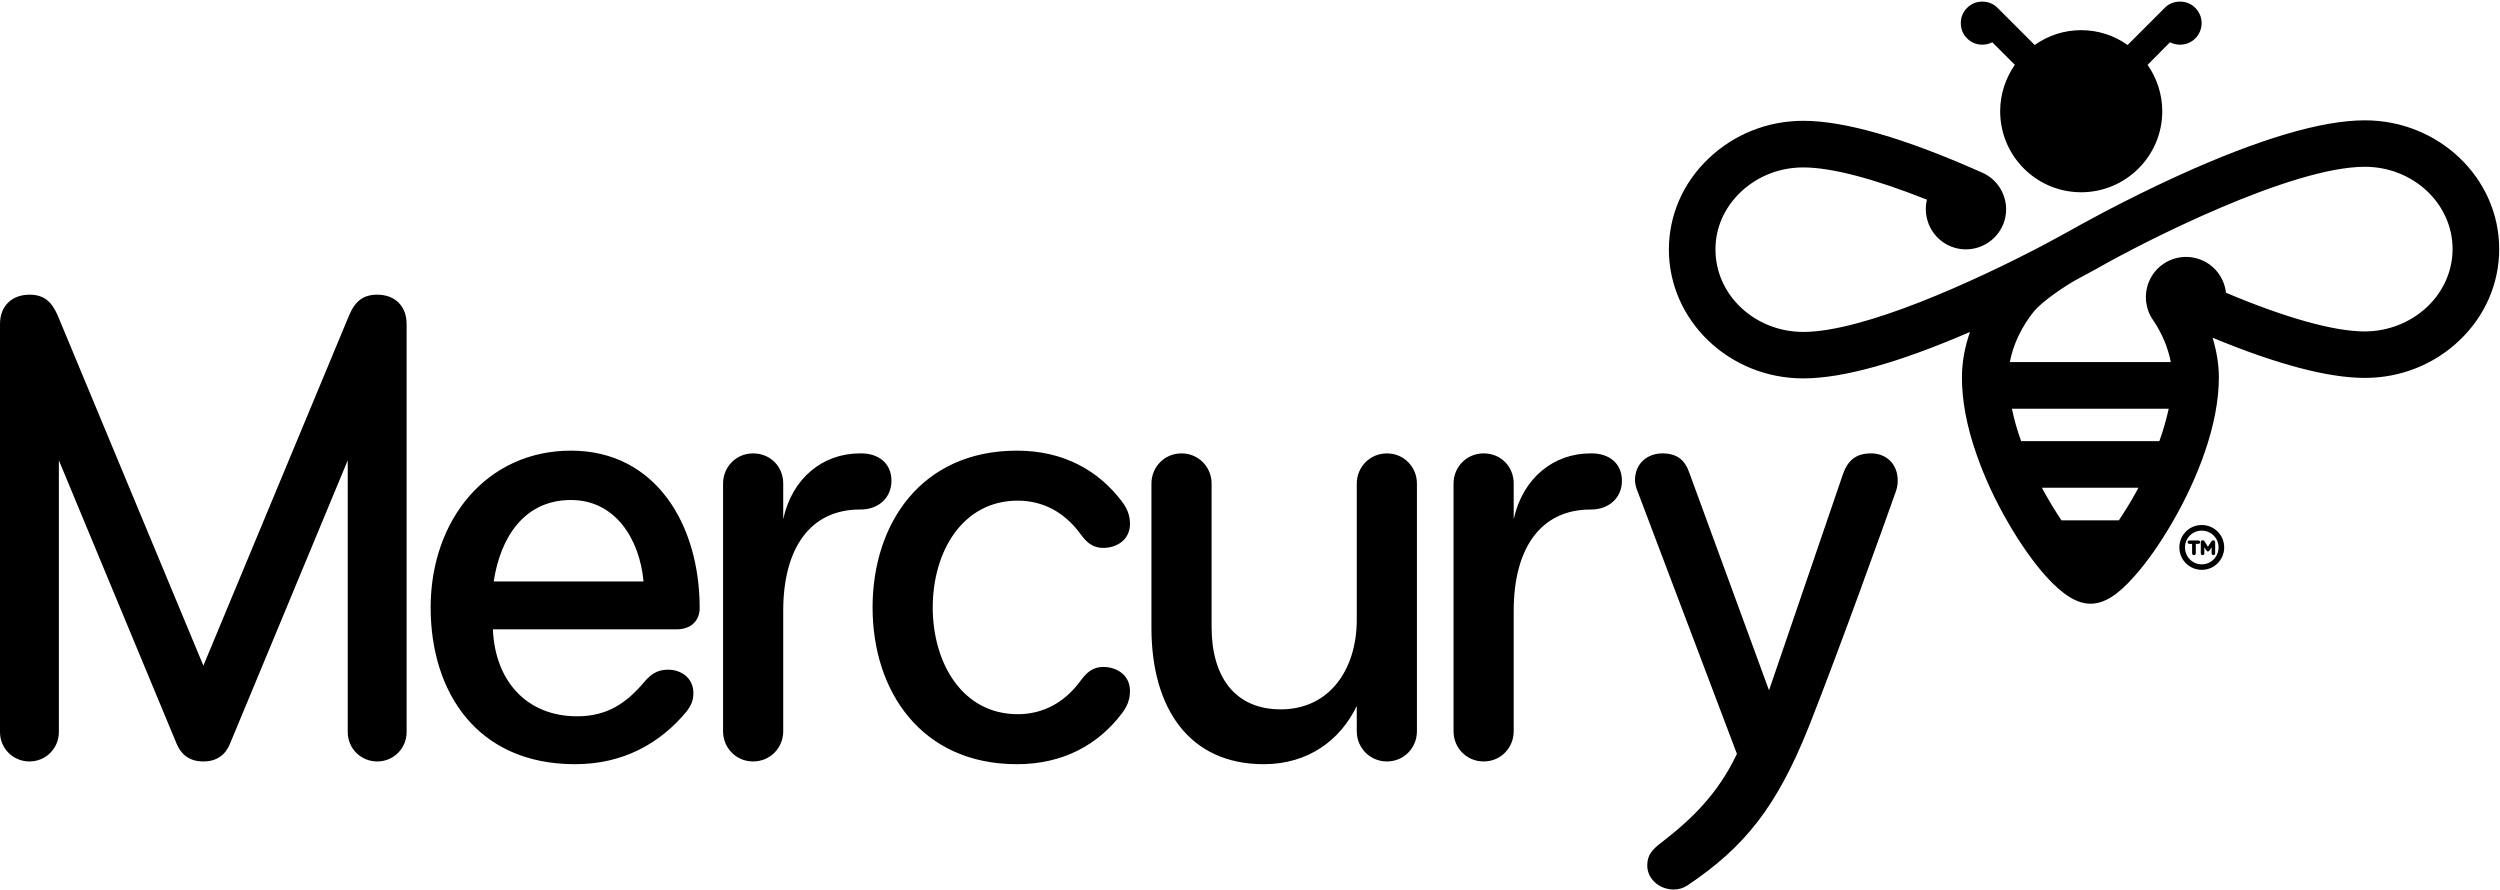
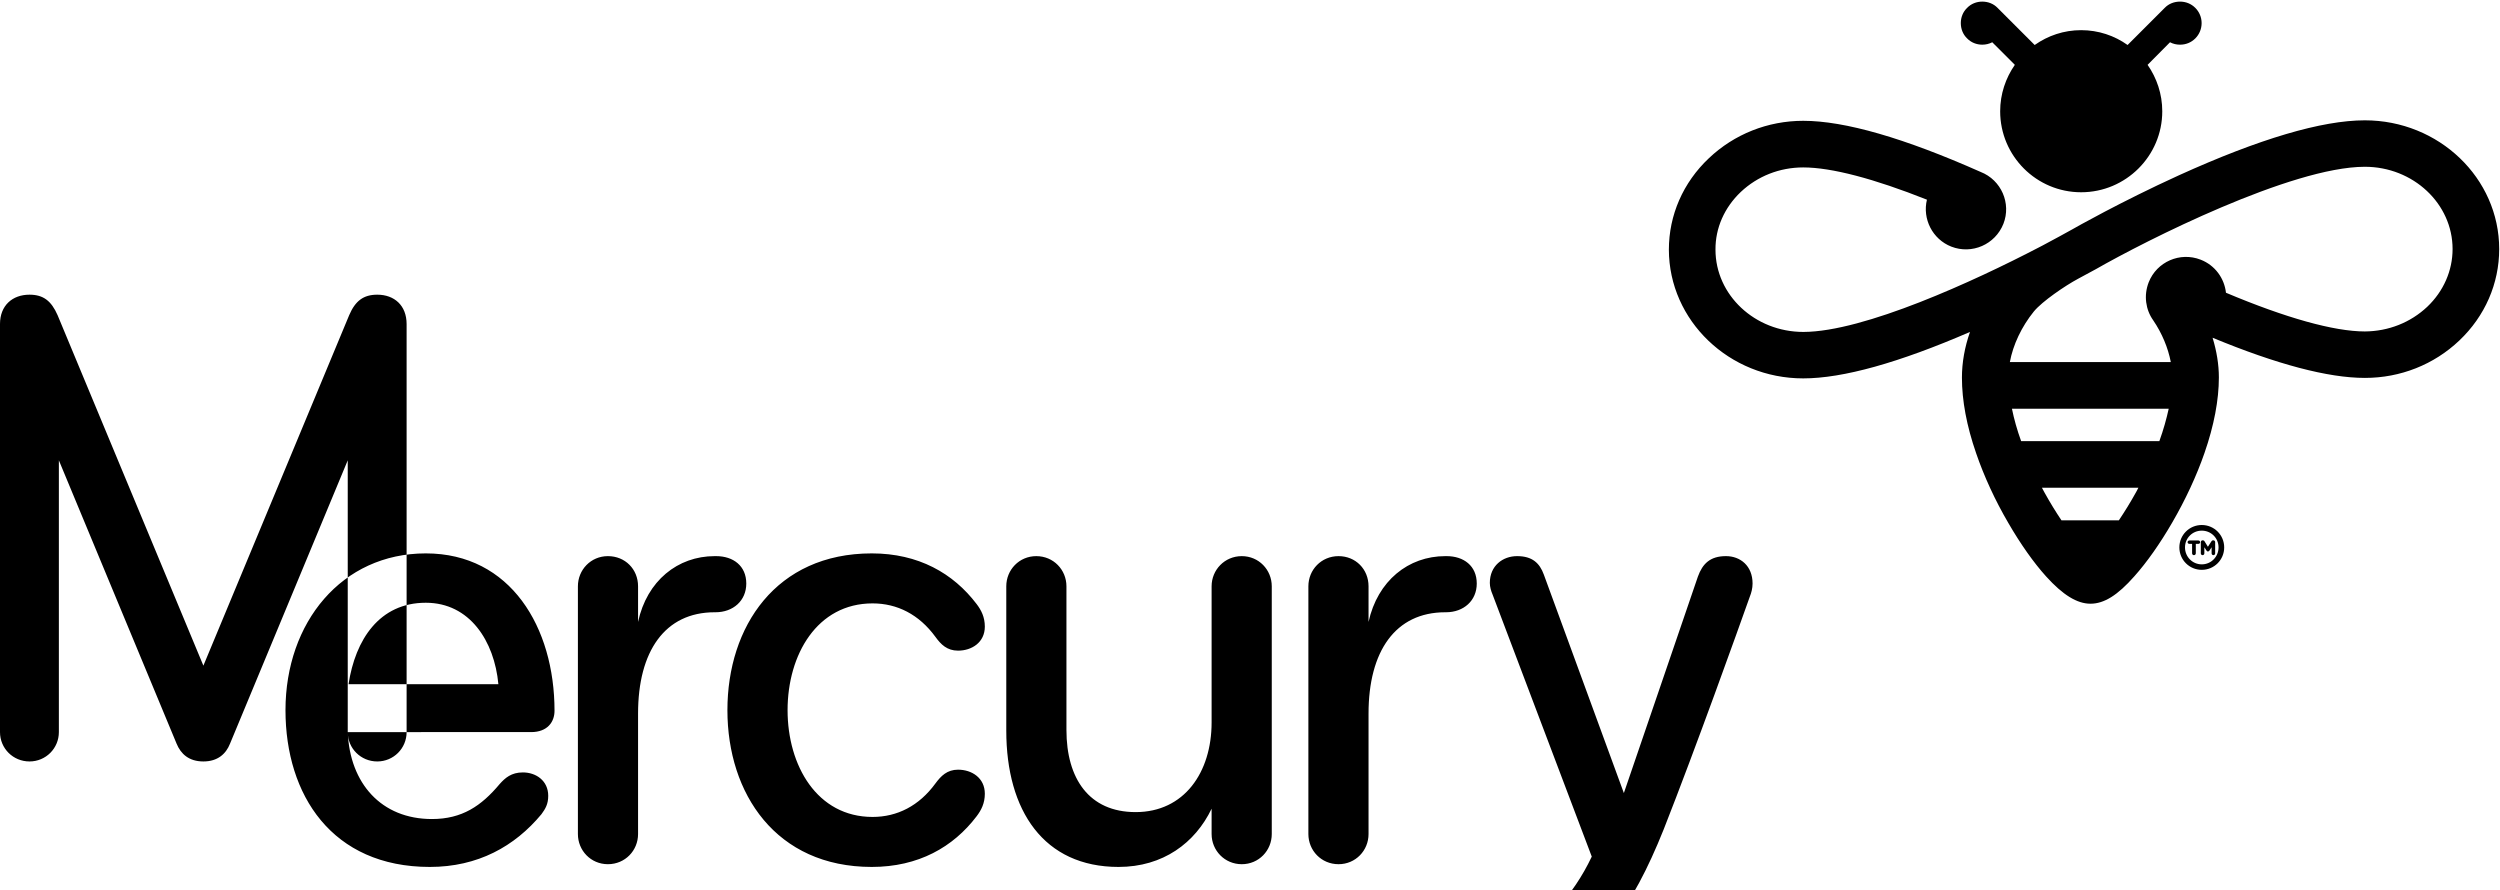
<svg xmlns="http://www.w3.org/2000/svg" version="1.2" viewBox="0 0 1550 552" width="1550" height="552">
  <title>mcy_header_mobile_menu_logo</title>
  <style>
		.s0 { fill: #000000 } 
	</style>
-   <path fill-rule="evenodd" class="s0" d="m1249.2 40.2l-14-14c-1.9 1-4 1.5-6.2 1.5-3.5 0-6.9-1.3-9.4-3.9-2.6-2.5-3.9-5.9-3.9-9.5 0-3.5 1.3-6.9 3.9-9.4 2.5-2.6 5.9-3.9 9.4-3.9 3.6 0 7 1.3 9.5 3.9h0.1v0.1q0.1 0.1 0.2 0.2l22.7 22.7c8.2-5.8 18.1-9.2 28.8-9.2 10.7 0 20.7 3.4 28.8 9.2l22.7-22.7q0.1-0.1 0.2-0.2l0.1-0.1q0 0 0 0c2.5-2.6 5.9-3.9 9.5-3.9 3.6 0 6.9 1.3 9.5 3.9 2.5 2.5 3.9 5.9 3.9 9.4 0 3.6-1.4 7-3.9 9.5-2.6 2.6-5.9 3.9-9.5 3.9-2.2 0-4.3-0.5-6.2-1.5l-13.9 14c5.7 8.2 9.1 18.1 9.1 28.8 0 27.7-22.6 50.2-50.3 50.2-27.7 0-50.2-22.5-50.2-50.2 0-10.7 3.4-20.6 9.1-28.8zm217 34.4c45.9 0 83.3 35.8 83.3 79.8 0 21.4-8.8 41.6-24.7 56.7-15.8 15-36.6 23.2-58.5 23.2h-0.1c-22.8 0-54.5-8.4-94.4-24.9 2.5 8.2 3.9 16.5 3.9 24.6 0 14-3 29.8-8.9 46.8-4.9 14.2-11.9 29.2-20.1 43.3-7.4 12.8-15.7 24.6-23.4 33.2-10.4 11.8-18.8 17-27.2 17-8.3 0-17.1-5.4-27.5-16.9-7.7-8.5-16-20.3-23.4-33.1-8.2-14-15.1-29-20-43.3-5.9-17-8.8-32.7-8.8-46.9 0-9.3 1.7-18.9 5-28.3-44.1 19.1-78.8 28.8-103.4 28.8-45.9 0-83.2-35.8-83.3-79.8 0-21.4 8.8-41.6 24.8-56.7 15.7-14.9 36.5-23.2 58.5-23.2 25.8 0 62.7 10.7 110 31.7 12.8 5 19.1 19.5 14.1 32.2-5.1 12.8-19.5 19.1-32.3 14.1-11.7-4.6-18-17.2-15.1-29.1-32.7-13-59.2-20-76.7-20-14.6 0-28.3 5.4-38.7 15.2-10.2 9.7-15.8 22.4-15.7 35.8 0 28.1 24.4 51 54.5 51 37.6-0.1 105.9-31.5 146-52.4q1.2-0.7 2.5-1.3c7.3-3.9 13.6-7.3 18.4-10 1.2-0.7 29.7-16.9 65.9-33.4 49.8-22.6 88.6-34.1 115.3-34.1zm-101.1 278.7c-7.7 0-13.9-6.2-13.9-13.9 0-7.7 6.2-13.9 13.9-13.9 7.7 0 13.9 6.2 13.9 13.9 0 7.7-6.2 13.9-13.9 13.9zm10.4-13.9c0-5.8-4.6-10.4-10.4-10.4-5.8 0-10.4 4.6-10.4 10.4 0 5.8 4.6 10.5 10.4 10.5 5.8 0 10.4-4.7 10.4-10.5zm-3.2-4.4c0.6 0 1.1 0.5 1.1 1.1v7c0 0.6-0.5 1.1-1.1 1.1-0.6 0-1.1-0.5-1.1-1.1v-3.8l-1.3 2c-0.2 0.3-0.5 0.6-1 0.6-0.5 0-0.7-0.3-0.9-0.6l-1.3-2v3.8c0 0.6-0.5 1.1-1.1 1.1-0.6 0-1.1-0.5-1.1-1.1v-7c0-0.6 0.5-1.1 1.1-1.1h0.2c0.4 0 0.8 0.2 1 0.6l2.1 3.4 2.2-3.4q0.3-0.6 1-0.6zm132.6-144.8c10.1-9.6 15.7-22.4 15.7-35.8 0-28.1-24.4-51-54.4-51h-0.1c-45.5 0.1-135.8 45.8-166.7 63.5l-11.1 6c-8 4.3-22.1 13.9-27.3 20.2-7.6 9.4-12.9 20.6-14.9 31.4h99.8c-1.7-8.8-5.4-17.8-10.9-25.9-4.7-6.6-6-15.4-2.8-23.6 5-12.7 19.4-19 32.2-14 9 3.5 14.7 11.6 15.7 20.5 37 15.6 67 24 86.1 24 14.6-0.1 28.3-5.5 38.7-15.3zm-166.1 83.3c2.5-6.9 4.4-13.7 5.8-20.1h-97.2c1.3 6.4 3.2 13.2 5.7 20.1zm-14.3 31.4q0.7-1.3 1.3-2.5h-59.8q0.7 1.4 1.5 2.8c3.7 6.7 7.2 12.3 10.6 17.4h35.6c3.4-5.1 7.1-11 10.8-17.7zm31.8 31.3c0-0.6 0.5-1.1 1.1-1.1h5.6c0.6 0 1.1 0.5 1.1 1.1 0 0.5-0.5 1-1.1 1h-1.6v5.8c0 0.7-0.5 1.2-1.2 1.2-0.6 0-1.1-0.5-1.1-1.2v-5.8h-1.7c-0.6 0-1.1-0.5-1.1-1zm-1140.7 117.7v-168.5l-73 175.7c-2.5 6.3-7.6 11-16.5 11-9 0-14-4.7-16.6-11l-73-175.7v168.5c0 10.1-8.1 18.2-18.2 18.2-10.2 0-18.3-8.1-18.3-18.2v-253c0-11.5 7.7-18.2 18.3-18.2 8.5 0 13.5 3.8 17.4 12.7l90.4 217.3 90.4-217.3c3.8-8.9 8.9-12.7 17.4-12.7 10.6 0 18.2 6.7 18.2 18.2v253c0 10.1-8.1 18.2-18.2 18.2-10.2 0-18.3-8.1-18.3-18.2zm90-63.7c1.3 31.8 20.8 53.9 52.2 53.9 18.7 0 30.6-8.1 42-21.7 3.4-3.8 7.2-7.2 14.4-7.2 8.1 0 15.7 5.1 15.7 14.5 0 5.1-1.7 8-4.2 11.4-16.6 20-39.5 32.7-69.2 32.7-60.7 0-89.5-44.6-89.5-97.2 0-54.3 34.8-97.2 87-97.2 52.6 0 79.8 45.9 79.8 97.6 0 6.8-4.3 13.2-14.5 13.2zm93.4-29.7c-2.5-26.8-17.8-50.5-45-50.5-28.8 0-43.7 22.9-47.9 50.5zm134.1-79.4h0.9c10.6 0 18.7 6 18.7 17 0 10.6-8.1 17.8-19.1 17.8h-0.5c-30.9 0-47.5 24.2-47.5 62.8v74.7c0 10.2-8 18.7-18.7 18.7-10.6 0-18.6-8.5-18.6-18.7v-153.6c0-10.2 8-18.7 18.6-18.7 10.7 0 18.7 8.1 18.7 18.7v22.1c5.5-25.5 24.6-40.8 47.5-40.8zm167.5 43.7c0 9.8-8.1 14.9-16.6 14.9-6.8 0-10.6-3.8-14-8.5-10.2-14-23.8-20.8-39-20.8-34.4 0-52.7 31.8-52.7 66.2 0 34.4 18.3 66.2 52.7 66.2 15.2 0 28.8-6.8 39-20.8 3.4-4.6 7.2-8.5 14-8.5 8.5 0 16.6 5.1 16.6 14.9 0 5.9-2.2 10.2-5.1 14-14.5 19.1-36.1 31.4-65 31.4-59.4 0-89.5-45.4-89.5-97.2 0-51.8 30.1-97.2 89.5-97.2 28.9 0 50.5 12.3 65 31.4 2.9 3.8 5.1 8.1 5.1 14zm140.6 128.6v-15.7c-10.2 21.2-30.1 36.1-57.7 36.1-46.3 0-69.6-34.8-69.6-84.5v-89.5c0-10.2 8-18.7 18.6-18.7 10.7 0 18.7 8.5 18.7 18.7v89.1c0 30.1 14 50.9 42.9 50.9 30.1 0 47.1-24.6 47.1-55.6v-84.4c0-10.2 8.1-18.7 18.7-18.7 10.6 0 18.6 8.5 18.6 18.7v153.6c0 10.2-8 18.7-18.6 18.7-10.6 0-18.7-8.5-18.7-18.7zm97.3-153.6v22.1c5.6-25.5 24.7-40.8 47.6-40.8h0.8c10.6 0 18.7 6 18.7 17 0 10.6-8.1 17.8-19.1 17.8h-0.4c-31 0-47.6 24.2-47.6 62.8v74.7c0 10.2-8 18.7-18.6 18.7-10.7 0-18.7-8.5-18.7-18.7v-153.6c0-10.2 8-18.7 18.7-18.7 10.6 0 18.6 8.1 18.6 18.7zm82.8 236.8c0-6.4 3-9.8 8.5-14 18.7-14.4 35.2-30.1 47.1-55.2l-61.5-162.5c-0.9-2.1-1.7-4.7-1.7-7.2 0-10.6 8-16.6 16.9-16.6 9.4 0 14 4.3 16.6 11.5l49.6 135.4 45.9-134.2c2.9-8 7.6-12.7 17.4-12.7 8.9 0 16.5 6 16.5 17 0 3-0.8 5.9-1.7 8.1-7.2 20.3-33.5 93.8-53.4 144.3-20 50-39.9 74.7-75.2 98.4-2.5 1.7-5.5 2.6-8.5 2.6-9.3 0-16.5-6.8-16.5-14.9z" />
+   <path fill-rule="evenodd" class="s0" d="m1249.2 40.2l-14-14c-1.9 1-4 1.5-6.2 1.5-3.5 0-6.9-1.3-9.4-3.9-2.6-2.5-3.9-5.9-3.9-9.5 0-3.5 1.3-6.9 3.9-9.4 2.5-2.6 5.9-3.9 9.4-3.9 3.6 0 7 1.3 9.5 3.9h0.1v0.1q0.1 0.1 0.2 0.2l22.7 22.7c8.2-5.8 18.1-9.2 28.8-9.2 10.7 0 20.7 3.4 28.8 9.2l22.7-22.7q0.1-0.1 0.2-0.2l0.1-0.1q0 0 0 0c2.5-2.6 5.9-3.9 9.5-3.9 3.6 0 6.9 1.3 9.5 3.9 2.5 2.5 3.9 5.9 3.9 9.4 0 3.6-1.4 7-3.9 9.5-2.6 2.6-5.9 3.9-9.5 3.9-2.2 0-4.3-0.5-6.2-1.5l-13.9 14c5.7 8.2 9.1 18.1 9.1 28.8 0 27.7-22.6 50.2-50.3 50.2-27.7 0-50.2-22.5-50.2-50.2 0-10.7 3.4-20.6 9.1-28.8zm217 34.4c45.9 0 83.3 35.8 83.3 79.8 0 21.4-8.8 41.6-24.7 56.7-15.8 15-36.6 23.2-58.5 23.2h-0.1c-22.8 0-54.5-8.4-94.4-24.9 2.5 8.2 3.9 16.5 3.9 24.6 0 14-3 29.8-8.9 46.8-4.9 14.2-11.9 29.2-20.1 43.3-7.4 12.8-15.7 24.6-23.4 33.2-10.4 11.8-18.8 17-27.2 17-8.3 0-17.1-5.4-27.5-16.9-7.7-8.5-16-20.3-23.4-33.1-8.2-14-15.1-29-20-43.3-5.9-17-8.8-32.7-8.8-46.9 0-9.3 1.7-18.9 5-28.3-44.1 19.1-78.8 28.8-103.4 28.8-45.9 0-83.2-35.8-83.3-79.8 0-21.4 8.8-41.6 24.8-56.7 15.7-14.9 36.5-23.2 58.5-23.2 25.8 0 62.7 10.7 110 31.7 12.8 5 19.1 19.5 14.1 32.2-5.1 12.8-19.5 19.1-32.3 14.1-11.7-4.6-18-17.2-15.1-29.1-32.7-13-59.2-20-76.7-20-14.6 0-28.3 5.4-38.7 15.2-10.2 9.7-15.8 22.4-15.7 35.8 0 28.1 24.4 51 54.5 51 37.6-0.1 105.9-31.5 146-52.4q1.2-0.7 2.5-1.3c7.3-3.9 13.6-7.3 18.4-10 1.2-0.7 29.7-16.9 65.9-33.4 49.8-22.6 88.6-34.1 115.3-34.1zm-101.1 278.7c-7.7 0-13.9-6.2-13.9-13.9 0-7.7 6.2-13.9 13.9-13.9 7.7 0 13.9 6.2 13.9 13.9 0 7.7-6.2 13.9-13.9 13.9zm10.4-13.9c0-5.8-4.6-10.4-10.4-10.4-5.8 0-10.4 4.6-10.4 10.4 0 5.8 4.6 10.5 10.4 10.5 5.8 0 10.4-4.7 10.4-10.5zm-3.2-4.4c0.6 0 1.1 0.5 1.1 1.1v7c0 0.6-0.5 1.1-1.1 1.1-0.6 0-1.1-0.5-1.1-1.1v-3.8l-1.3 2c-0.2 0.3-0.5 0.6-1 0.6-0.5 0-0.7-0.3-0.9-0.6l-1.3-2v3.8c0 0.6-0.5 1.1-1.1 1.1-0.6 0-1.1-0.5-1.1-1.1v-7c0-0.6 0.5-1.1 1.1-1.1h0.2c0.4 0 0.8 0.2 1 0.6l2.1 3.4 2.2-3.4q0.3-0.6 1-0.6zm132.6-144.8c10.1-9.6 15.7-22.4 15.7-35.8 0-28.1-24.4-51-54.4-51h-0.1c-45.5 0.1-135.8 45.8-166.7 63.5l-11.1 6c-8 4.3-22.1 13.9-27.3 20.2-7.6 9.4-12.9 20.6-14.9 31.4h99.8c-1.7-8.8-5.4-17.8-10.9-25.9-4.7-6.6-6-15.4-2.8-23.6 5-12.7 19.4-19 32.2-14 9 3.5 14.7 11.6 15.7 20.5 37 15.6 67 24 86.1 24 14.6-0.1 28.3-5.5 38.7-15.3zm-166.1 83.3c2.5-6.9 4.4-13.7 5.8-20.1h-97.2c1.3 6.4 3.2 13.2 5.7 20.1zm-14.3 31.4q0.7-1.3 1.3-2.5h-59.8q0.7 1.4 1.5 2.8c3.7 6.7 7.2 12.3 10.6 17.4h35.6c3.4-5.1 7.1-11 10.8-17.7zm31.8 31.3c0-0.6 0.5-1.1 1.1-1.1h5.6c0.6 0 1.1 0.5 1.1 1.1 0 0.5-0.5 1-1.1 1h-1.6v5.8c0 0.7-0.5 1.2-1.2 1.2-0.6 0-1.1-0.5-1.1-1.2v-5.8h-1.7c-0.6 0-1.1-0.5-1.1-1zm-1140.7 117.7v-168.5l-73 175.7c-2.5 6.3-7.6 11-16.5 11-9 0-14-4.7-16.6-11l-73-175.7v168.5c0 10.1-8.1 18.2-18.2 18.2-10.2 0-18.3-8.1-18.3-18.2v-253c0-11.5 7.7-18.2 18.3-18.2 8.5 0 13.5 3.8 17.4 12.7l90.4 217.3 90.4-217.3c3.8-8.9 8.9-12.7 17.4-12.7 10.6 0 18.2 6.7 18.2 18.2v253c0 10.1-8.1 18.2-18.2 18.2-10.2 0-18.3-8.1-18.3-18.2zc1.3 31.8 20.8 53.9 52.2 53.9 18.7 0 30.6-8.1 42-21.7 3.4-3.8 7.2-7.2 14.4-7.2 8.1 0 15.7 5.1 15.7 14.5 0 5.1-1.7 8-4.2 11.4-16.6 20-39.5 32.7-69.2 32.7-60.7 0-89.5-44.6-89.5-97.2 0-54.3 34.8-97.2 87-97.2 52.6 0 79.8 45.9 79.8 97.6 0 6.8-4.3 13.2-14.5 13.2zm93.4-29.7c-2.5-26.8-17.8-50.5-45-50.5-28.8 0-43.7 22.9-47.9 50.5zm134.1-79.4h0.9c10.6 0 18.7 6 18.7 17 0 10.6-8.1 17.8-19.1 17.8h-0.5c-30.9 0-47.5 24.2-47.5 62.8v74.7c0 10.2-8 18.7-18.7 18.7-10.6 0-18.6-8.5-18.6-18.7v-153.6c0-10.2 8-18.7 18.6-18.7 10.7 0 18.7 8.1 18.7 18.7v22.1c5.5-25.5 24.6-40.8 47.5-40.8zm167.5 43.7c0 9.8-8.1 14.9-16.6 14.9-6.8 0-10.6-3.8-14-8.5-10.2-14-23.8-20.8-39-20.8-34.4 0-52.7 31.8-52.7 66.2 0 34.4 18.3 66.2 52.7 66.2 15.2 0 28.8-6.8 39-20.8 3.4-4.6 7.2-8.5 14-8.5 8.5 0 16.6 5.1 16.6 14.9 0 5.9-2.2 10.2-5.1 14-14.5 19.1-36.1 31.4-65 31.4-59.4 0-89.5-45.4-89.5-97.2 0-51.8 30.1-97.2 89.5-97.2 28.9 0 50.5 12.3 65 31.4 2.9 3.8 5.1 8.1 5.1 14zm140.6 128.6v-15.7c-10.2 21.2-30.1 36.1-57.7 36.1-46.3 0-69.6-34.8-69.6-84.5v-89.5c0-10.2 8-18.7 18.6-18.7 10.7 0 18.7 8.5 18.7 18.7v89.1c0 30.1 14 50.9 42.9 50.9 30.1 0 47.1-24.6 47.1-55.6v-84.4c0-10.2 8.1-18.7 18.7-18.7 10.6 0 18.6 8.5 18.6 18.7v153.6c0 10.2-8 18.7-18.6 18.7-10.6 0-18.7-8.5-18.7-18.7zm97.3-153.6v22.1c5.6-25.5 24.7-40.8 47.6-40.8h0.8c10.6 0 18.7 6 18.7 17 0 10.6-8.1 17.8-19.1 17.8h-0.4c-31 0-47.6 24.2-47.6 62.8v74.7c0 10.2-8 18.7-18.6 18.7-10.7 0-18.7-8.5-18.7-18.7v-153.6c0-10.2 8-18.7 18.7-18.7 10.6 0 18.6 8.1 18.6 18.7zm82.8 236.8c0-6.4 3-9.8 8.5-14 18.7-14.4 35.2-30.1 47.1-55.2l-61.5-162.5c-0.9-2.1-1.7-4.7-1.7-7.2 0-10.6 8-16.6 16.9-16.6 9.4 0 14 4.3 16.6 11.5l49.6 135.4 45.9-134.2c2.9-8 7.6-12.7 17.4-12.7 8.9 0 16.5 6 16.5 17 0 3-0.8 5.9-1.7 8.1-7.2 20.3-33.5 93.8-53.4 144.3-20 50-39.9 74.7-75.2 98.4-2.5 1.7-5.5 2.6-8.5 2.6-9.3 0-16.5-6.8-16.5-14.9z" />
</svg>